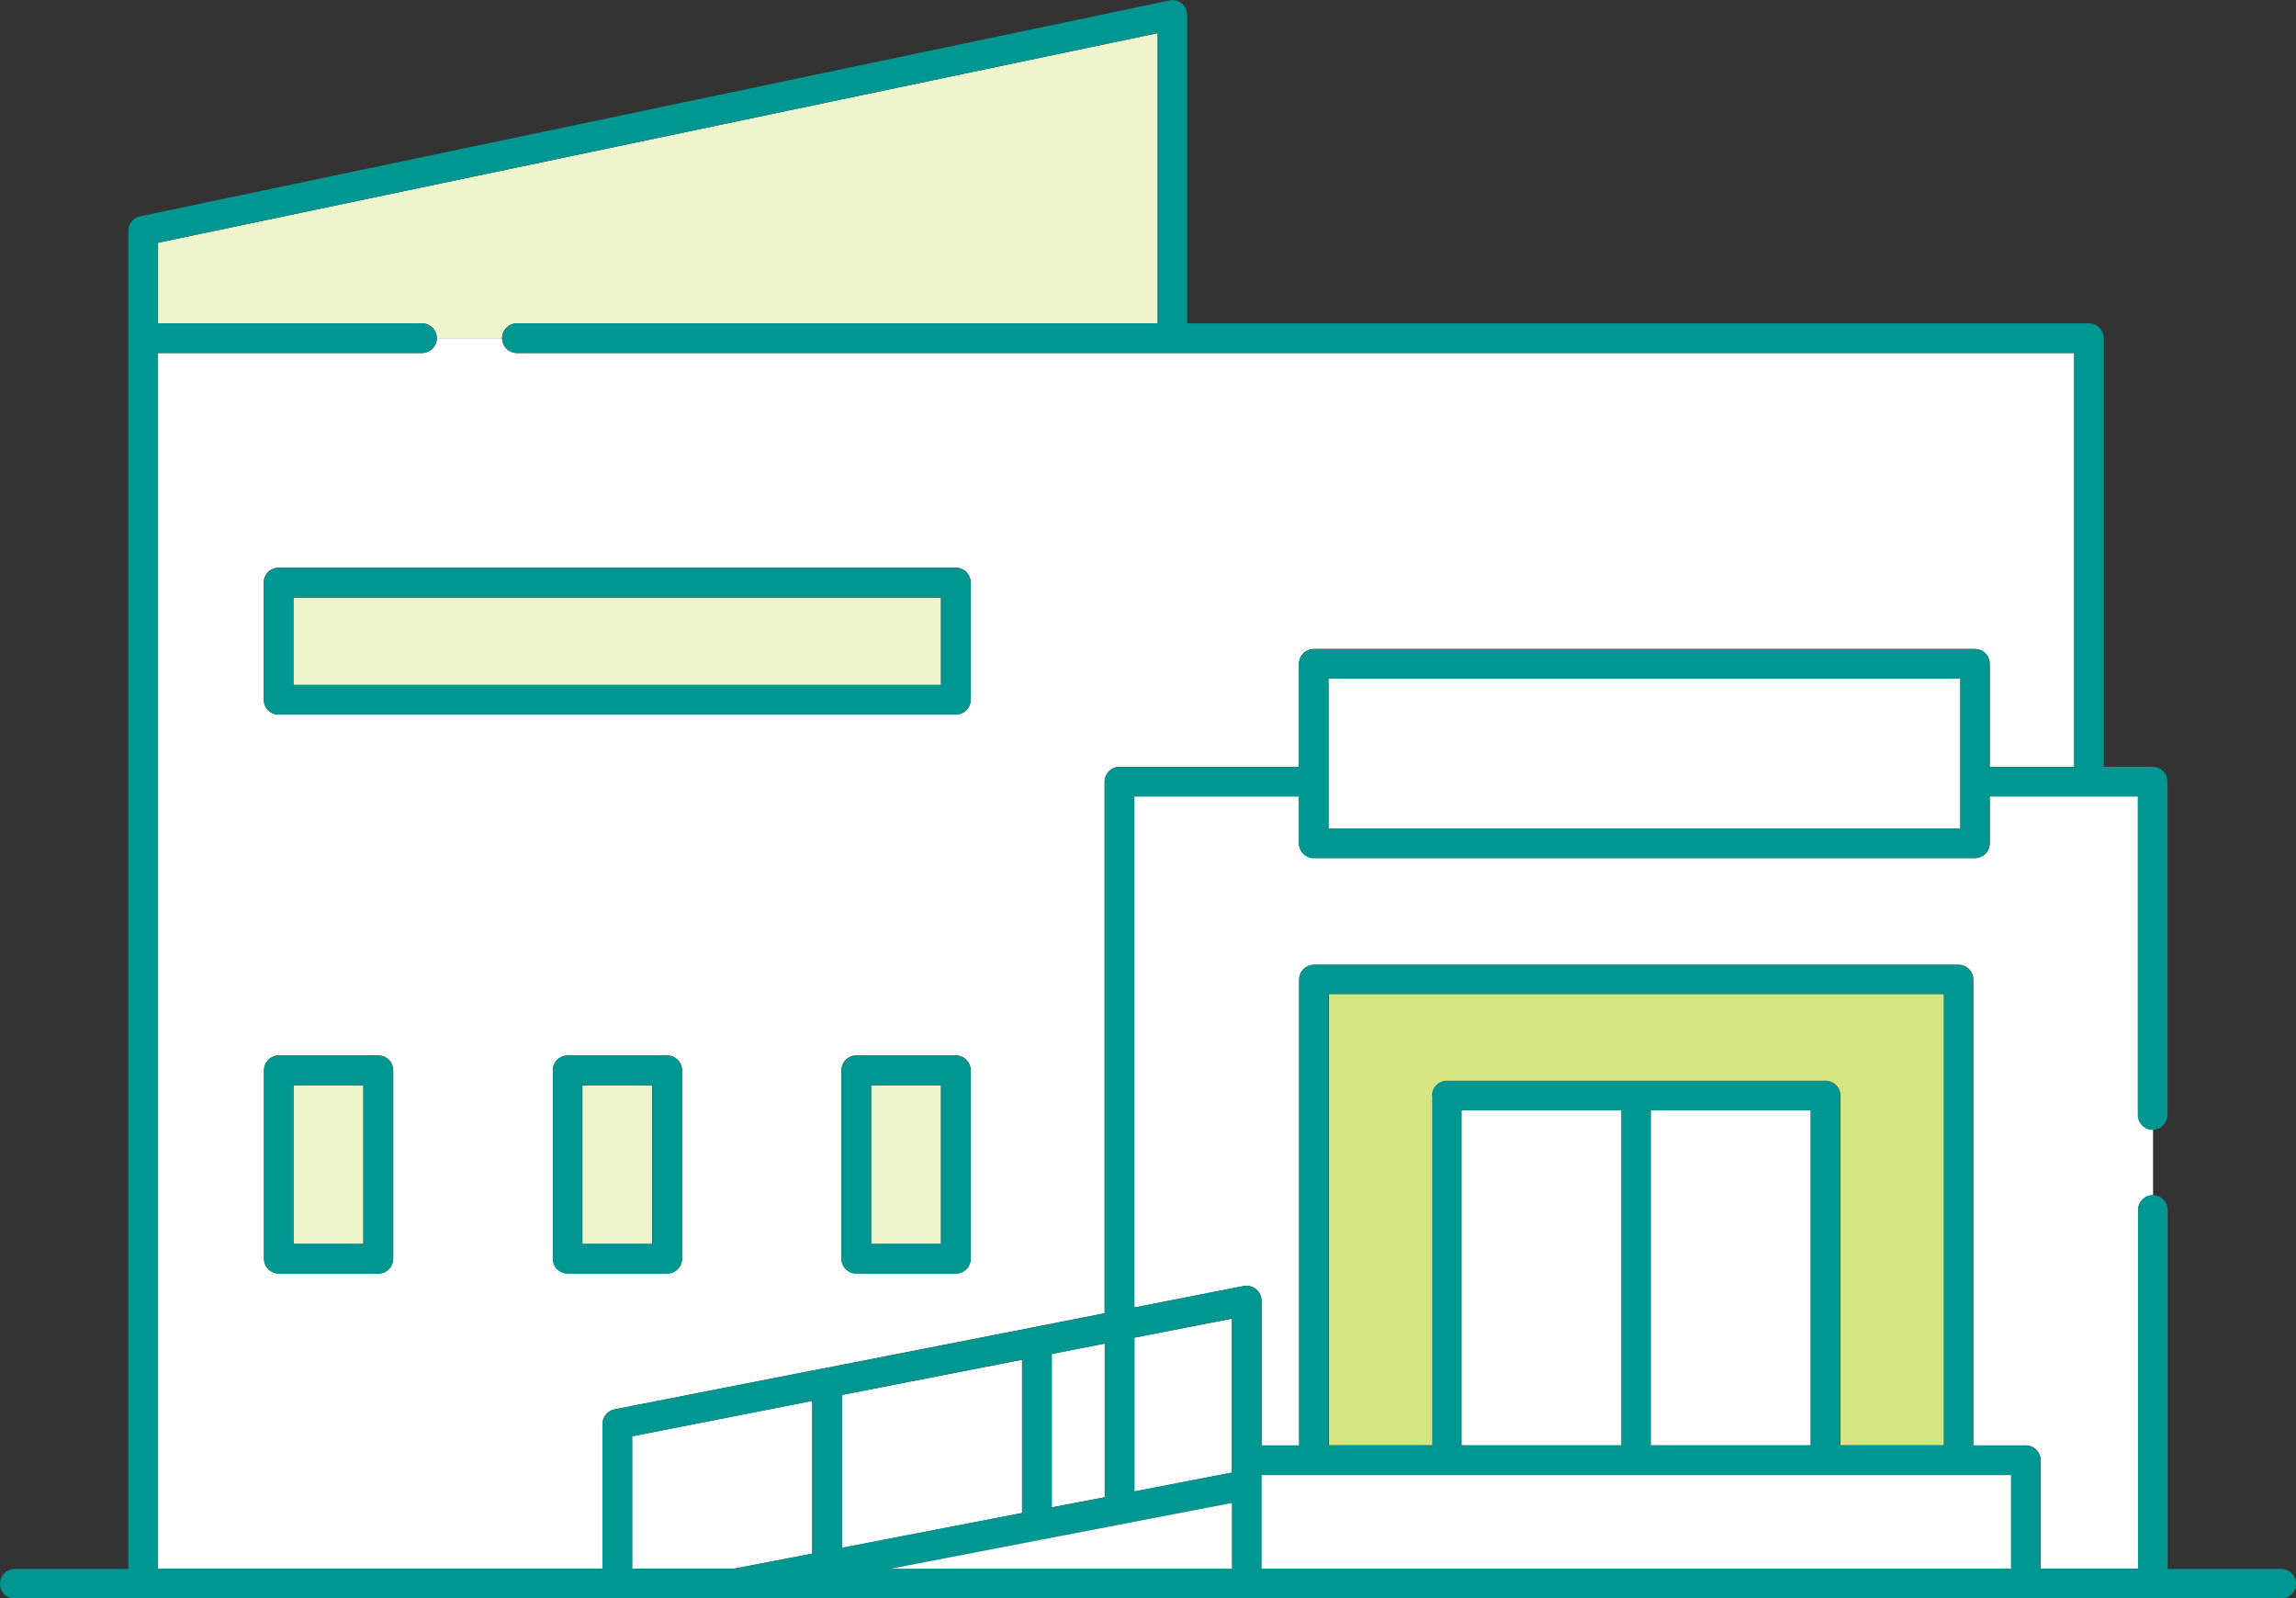
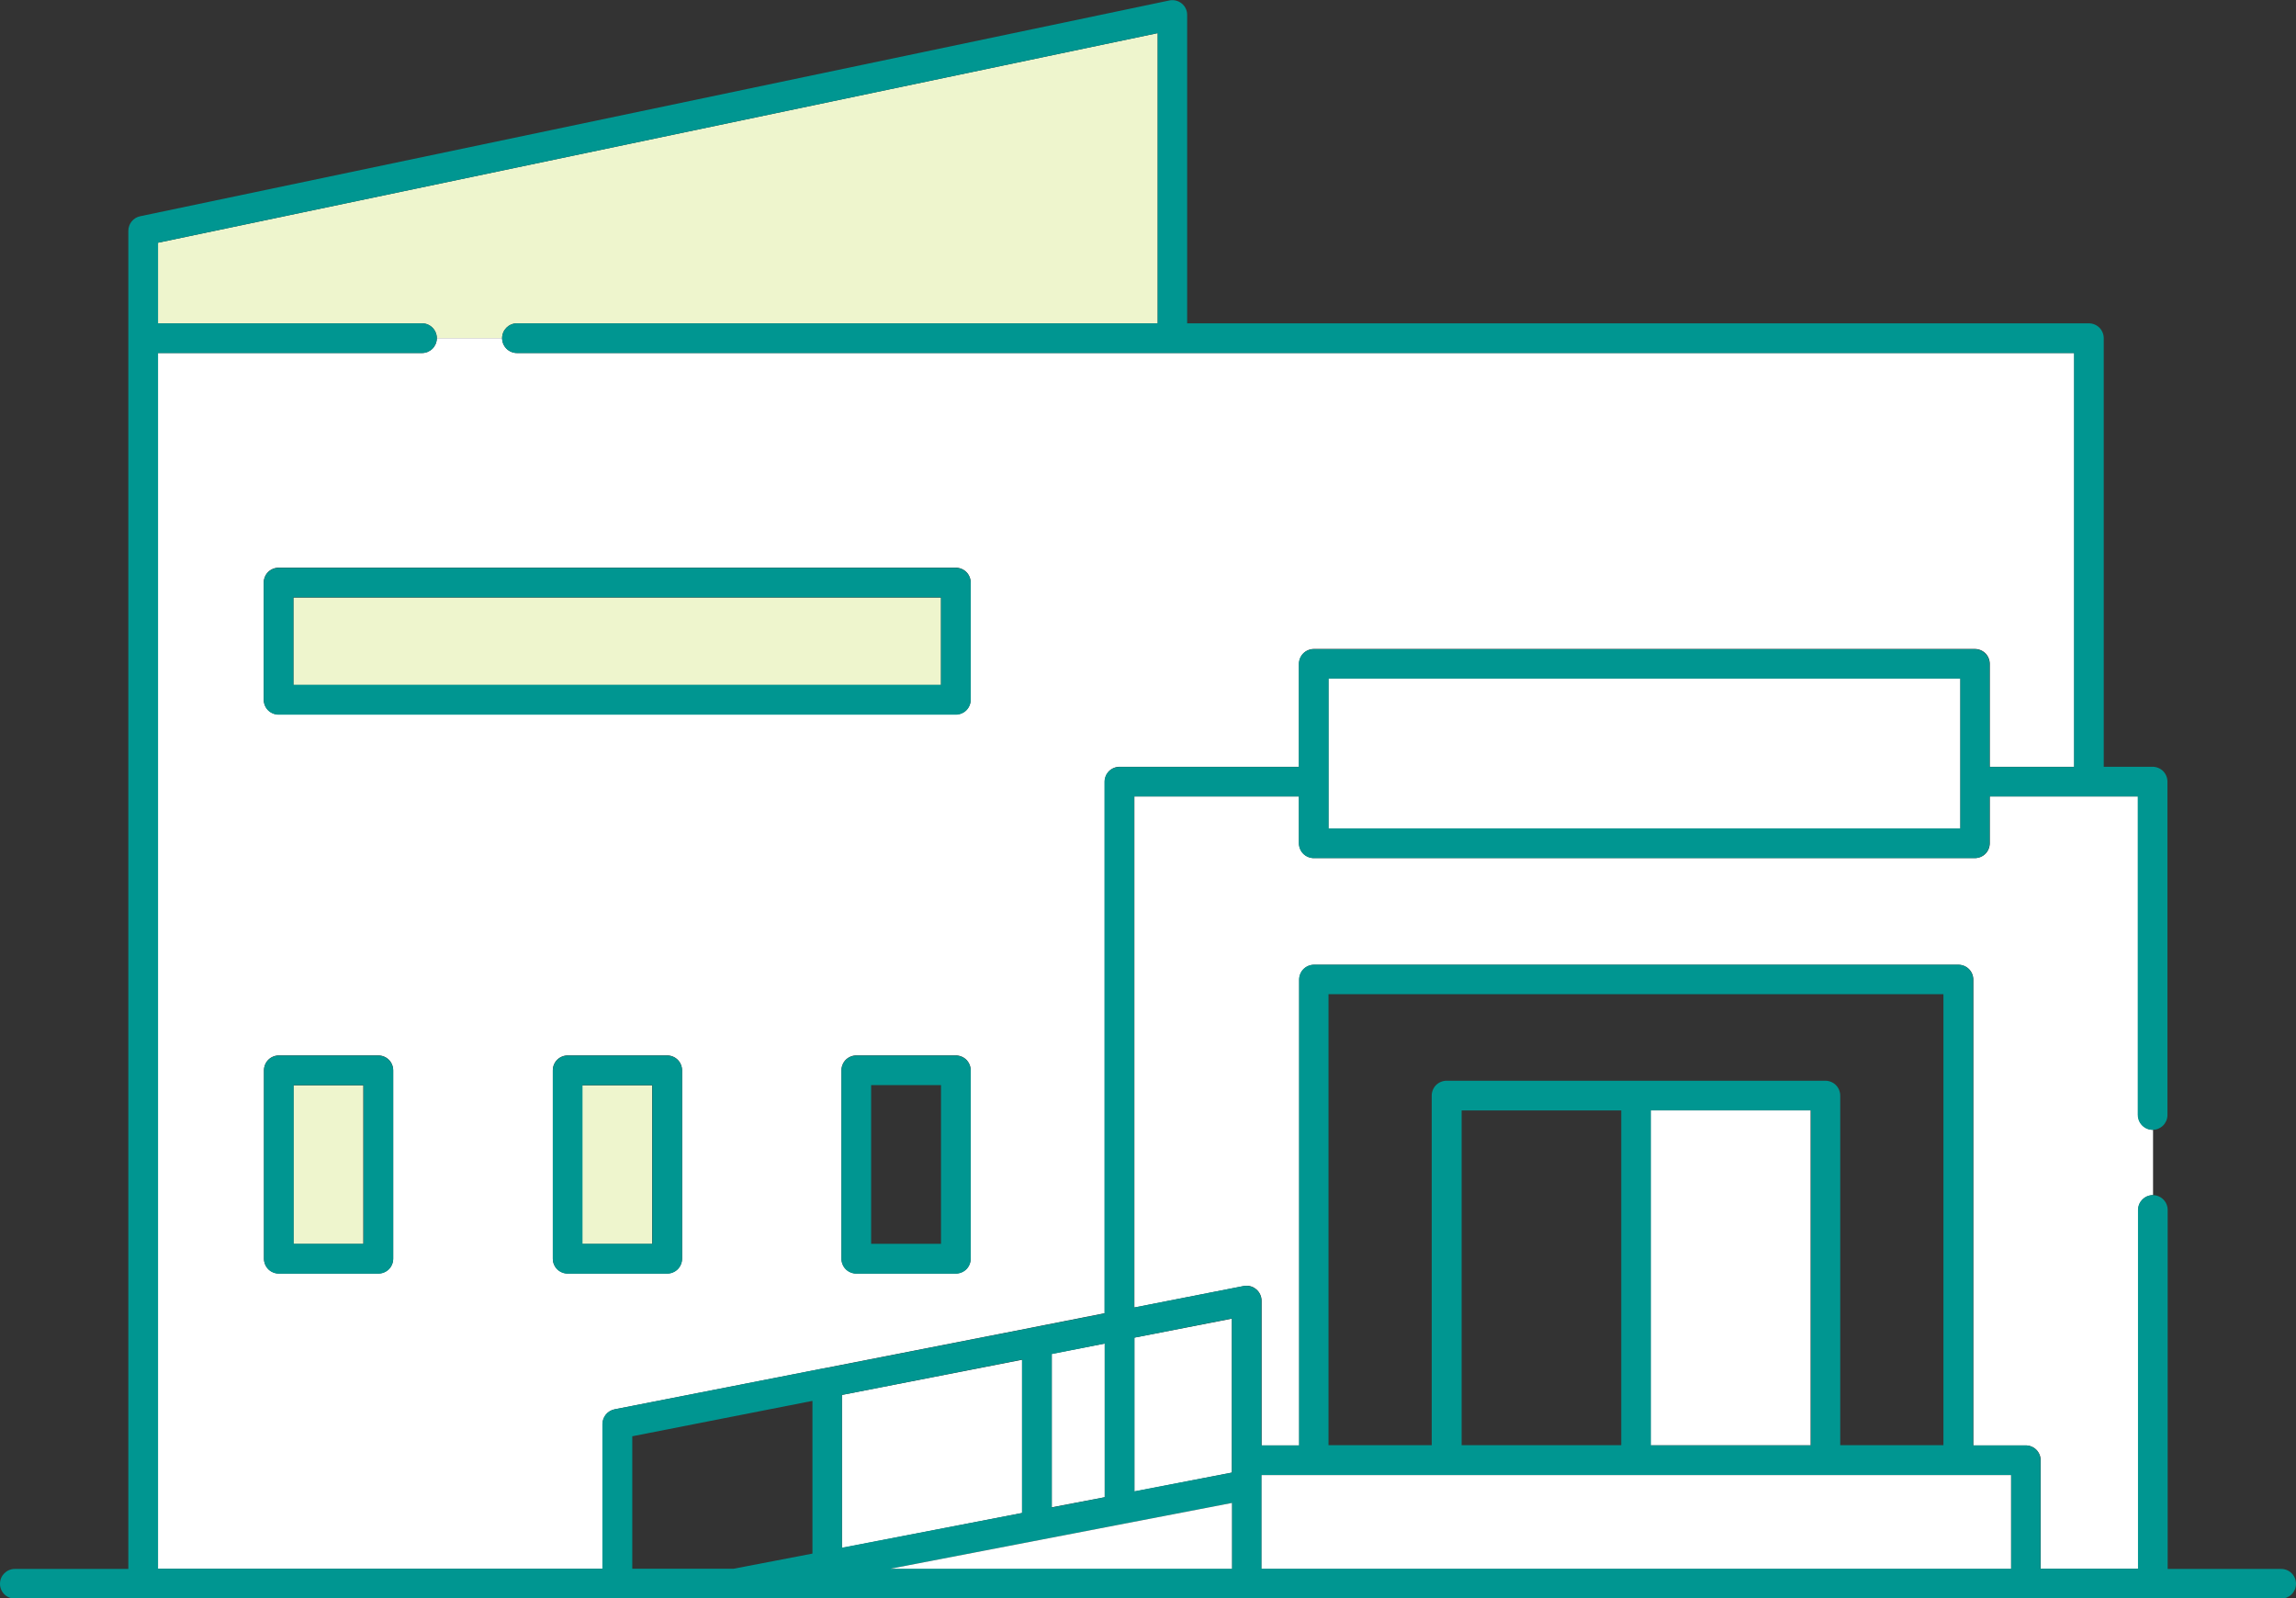
<svg xmlns="http://www.w3.org/2000/svg" id="_レイヤー_2" viewBox="0 0 100.55 70">
  <rect x="0" y="0" width="100.55" height="70" fill="#333333" stroke="none" />
  <defs>
    <style>.cls-1{fill:#fff;}.cls-2{fill:#eef5cd;}.cls-3{fill:#009691;}.cls-4{fill:#d4e581;}</style>
  </defs>
  <g id="T">
    <path class="cls-2" d="M22.64,14.16h28.06V1.45L6.92,10.63v3.53h11.56c.36,0,.65.29.65.65h2.86c0-.36.29-.65.65-.65Z" />
-     <polygon class="cls-1" points="27.68 68.7 32.13 68.7 35.57 68.04 35.57 61.35 27.68 62.9 27.68 68.7" />
    <polygon class="cls-1" points="44.76 59.55 36.87 61.09 36.87 67.79 44.76 66.26 44.76 59.55" />
    <polygon class="cls-1" points="48.38 65.57 48.38 58.84 46.06 59.29 46.06 66.01 48.38 65.57" />
    <path class="cls-1" d="M45.28,58.12l3.1-.61v-23.28c0-.17.07-.34.19-.46.12-.12.29-.19.46-.19h7.86v-4.51c0-.17.07-.34.19-.46.12-.12.29-.19.46-.19h28.95c.17,0,.34.07.46.19.12.12.19.29.19.46v4.51h3.7v-1.81h0V15.46H22.64c-.36,0-.65-.29-.65-.65h-2.86c0,.36-.29.65-.65.65H6.92s0,53.24,0,53.24h19.47v-6.34c0-.31.22-.58.53-.64l9.18-1.8s0,0,0,0l9.19-1.8s0,0,0,0ZM17.22,55.12c0,.17-.07.34-.19.46-.12.12-.29.19-.46.19h-4.36c-.17,0-.34-.07-.46-.19-.12-.12-.19-.29-.19-.46v-8.25c0-.17.07-.34.19-.46.12-.12.29-.19.46-.19h4.36c.17,0,.34.07.46.19.12.12.19.29.19.46v8.25ZM29.87,55.12c0,.17-.07.34-.19.46-.12.12-.29.19-.46.19h-4.36c-.17,0-.34-.07-.46-.19-.12-.12-.19-.29-.19-.46v-8.25c0-.17.07-.34.19-.46.12-.12.29-.19.46-.19h4.36c.17,0,.34.07.46.19.12.12.19.29.19.46v8.25ZM42.51,55.12c0,.17-.07.34-.19.46-.12.12-.29.19-.46.19h-4.36c-.17,0-.34-.07-.46-.19-.12-.12-.19-.29-.19-.46v-8.25c0-.17.07-.34.19-.46.12-.12.29-.19.46-.19h4.36c.17,0,.34.07.46.19.12.12.19.29.19.46v8.25ZM42.51,30.64c0,.17-.07.34-.19.46-.12.12-.29.19-.46.19H12.2c-.17,0-.34-.07-.46-.19-.12-.12-.19-.29-.19-.46v-5.13c0-.17.07-.34.19-.46.12-.12.29-.19.46-.19h29.66c.17,0,.34.07.46.19.12.12.19.29.19.46v5.13Z" />
    <path class="cls-1" d="M93.63,48.83v-13.95h-6.49v2.05c0,.17-.07.34-.19.46-.12.12-.29.19-.46.19h-28.95c-.17,0-.34-.07-.46-.19-.12-.12-.19-.29-.19-.46v-2.05h-7.21v22.38l4.79-.94c.19-.04.39.01.54.14.15.12.24.31.24.5v6.34h1.65v-20.4c0-.17.07-.34.19-.46.12-.12.29-.19.46-.19h28.22c.17,0,.34.07.46.19.12.12.19.29.19.46v20.4h2.3c.17,0,.34.07.46.19.12.12.19.29.19.46v4.75h4.27v-15.71c0-.36.29-.65.65-.65v-2.86c-.36,0-.65-.29-.65-.65Z" />
    <polygon class="cls-1" points="49.68 65.32 53.95 64.49 53.95 57.75 49.68 58.58 49.68 65.32" />
    <path class="cls-3" d="M94.93,52.99c0-.36-.29-.65-.65-.65s-.65.29-.65.65v15.71h-4.27v-4.75c0-.17-.07-.34-.19-.46-.12-.12-.29-.19-.46-.19h-2.3v-20.4c0-.17-.07-.34-.19-.46-.12-.12-.29-.19-.46-.19h-28.22c-.17,0-.34.07-.46.19-.12.12-.19.29-.19.46v20.4h-1.65v-6.34c0-.2-.09-.38-.24-.5-.15-.12-.35-.17-.54-.14l-4.79.94v-22.38h7.21v2.05c0,.17.07.34.19.46.12.12.29.19.46.19h28.95c.17,0,.34-.07.46-.19.12-.12.19-.29.19-.46v-2.05h6.49v13.95c0,.36.29.65.65.65s.65-.29.65-.65v-14.6c0-.17-.07-.34-.19-.46-.12-.12-.29-.19-.46-.19h-2.14v-1.81h0V14.81c0-.17-.07-.34-.19-.46-.12-.12-.29-.19-.46-.19h-39.49V.65c0-.2-.09-.38-.24-.5-.15-.12-.35-.17-.54-.13L6.14,9.47c-.3.06-.52.33-.52.64v58.6H.65c-.36,0-.65.29-.65.65s.29.65.65.65h99.25c.36,0,.65-.29.65-.65s-.29-.65-.65-.65h-4.97v-15.71ZM85.84,36.28h-27.65v-6.56h27.65v6.56ZM35.57,68.04l-3.44.66h-4.44v-5.8l7.89-1.55v6.69ZM36.09,59.92l-9.18,1.8c-.3.06-.53.33-.53.64v6.34H6.92V15.46h11.56c.36,0,.65-.29.65-.65s-.29-.65-.65-.65H6.92v-3.53L50.7,1.45v12.71h-28.06c-.36,0-.65.29-.65.65s.29.65.65.65h68.19v16.32h0v1.81h-3.7v-4.51c0-.17-.07-.34-.19-.46-.12-.12-.29-.19-.46-.19h-28.95c-.17,0-.34.07-.46.19-.12.12-.19.29-.19.46v4.51h-7.86c-.17,0-.34.07-.46.19-.12.12-.19.29-.19.46v23.28l-3.1.61s0,0,0,0l-9.19,1.8s0,0,0,0ZM48.38,58.84v6.73l-2.32.45v-6.72l2.32-.46ZM36.87,61.09l7.89-1.55v6.72l-7.89,1.52v-6.69ZM53.95,68.7h-14.95l14.95-2.88v2.88ZM53.95,64.49l-4.27.82v-6.73l4.27-.84v6.75ZM58.19,43.54h26.92v19.75s-4.52,0-4.52,0v-15.31c0-.17-.07-.34-.19-.46-.12-.12-.29-.19-.46-.19h-16.59c-.17,0-.34.07-.46.19-.12.12-.19.29-.19.46v15.31h-4.52v-19.75ZM79.3,48.63v14.66h-6.99v-14.66h6.99ZM71,48.63v14.66h-6.99v-14.66h6.99ZM55.25,68.7v-4.1h32.82v4.1s-32.82,0-32.82,0Z" />
-     <path class="cls-4" d="M62.71,47.98c0-.17.07-.34.19-.46.12-.12.29-.19.46-.19h16.59c.17,0,.34.07.46.19.12.12.19.29.19.46v15.31h4.52v-19.75h-26.92v19.75h4.52v-15.31Z" />
-     <rect class="cls-1" x="64.01" y="48.63" width="6.99" height="14.66" />
    <rect class="cls-1" x="72.3" y="48.63" width="6.99" height="14.66" />
    <rect class="cls-1" x="55.25" y="64.6" width="32.82" height="4.1" />
    <polygon class="cls-1" points="53.95 68.7 53.95 65.82 39 68.7 53.95 68.7" />
    <rect class="cls-1" x="58.19" y="29.72" width="27.65" height="6.56" />
    <rect class="cls-2" x="12.85" y="47.53" width="3.06" height="6.95" />
    <path class="cls-3" d="M16.57,46.23h-4.36c-.17,0-.34.07-.46.19-.12.12-.19.29-.19.46v8.25c0,.17.07.34.19.46.12.12.29.19.46.19h4.36c.17,0,.34-.07.46-.19.12-.12.19-.29.19-.46v-8.25c0-.17-.07-.34-.19-.46-.12-.12-.29-.19-.46-.19ZM15.92,54.47h-3.06v-6.95h3.06v6.95Z" />
    <rect class="cls-2" x="25.5" y="47.53" width="3.06" height="6.95" />
    <path class="cls-3" d="M29.22,46.23h-4.36c-.17,0-.34.07-.46.19-.12.12-.19.29-.19.46v8.25c0,.17.07.34.19.46.12.12.29.19.46.19h4.36c.17,0,.34-.07.46-.19.12-.12.19-.29.19-.46v-8.25c0-.17-.07-.34-.19-.46-.12-.12-.29-.19-.46-.19ZM28.57,54.47h-3.06v-6.95h3.06v6.95Z" />
-     <rect class="cls-2" x="38.15" y="47.53" width="3.06" height="6.95" />
    <path class="cls-3" d="M41.86,46.23h-4.36c-.17,0-.34.07-.46.19-.12.12-.19.29-.19.46v8.25c0,.17.07.34.19.46.12.12.29.19.46.19h4.36c.17,0,.34-.07.46-.19.12-.12.19-.29.19-.46v-8.25c0-.17-.07-.34-.19-.46-.12-.12-.29-.19-.46-.19ZM41.21,54.47h-3.06v-6.95h3.06v6.95Z" />
    <rect class="cls-2" x="12.85" y="26.17" width="28.36" height="3.83" />
    <path class="cls-3" d="M41.86,24.87H12.2c-.17,0-.34.07-.46.19-.12.12-.19.29-.19.46v5.13c0,.17.07.34.19.46.12.12.29.19.46.19h29.66c.17,0,.34-.07.46-.19.12-.12.19-.29.19-.46v-5.13c0-.17-.07-.34-.19-.46-.12-.12-.29-.19-.46-.19ZM12.85,29.99v-3.83h28.36v3.83s-28.36,0-28.36,0Z" />
  </g>
</svg>